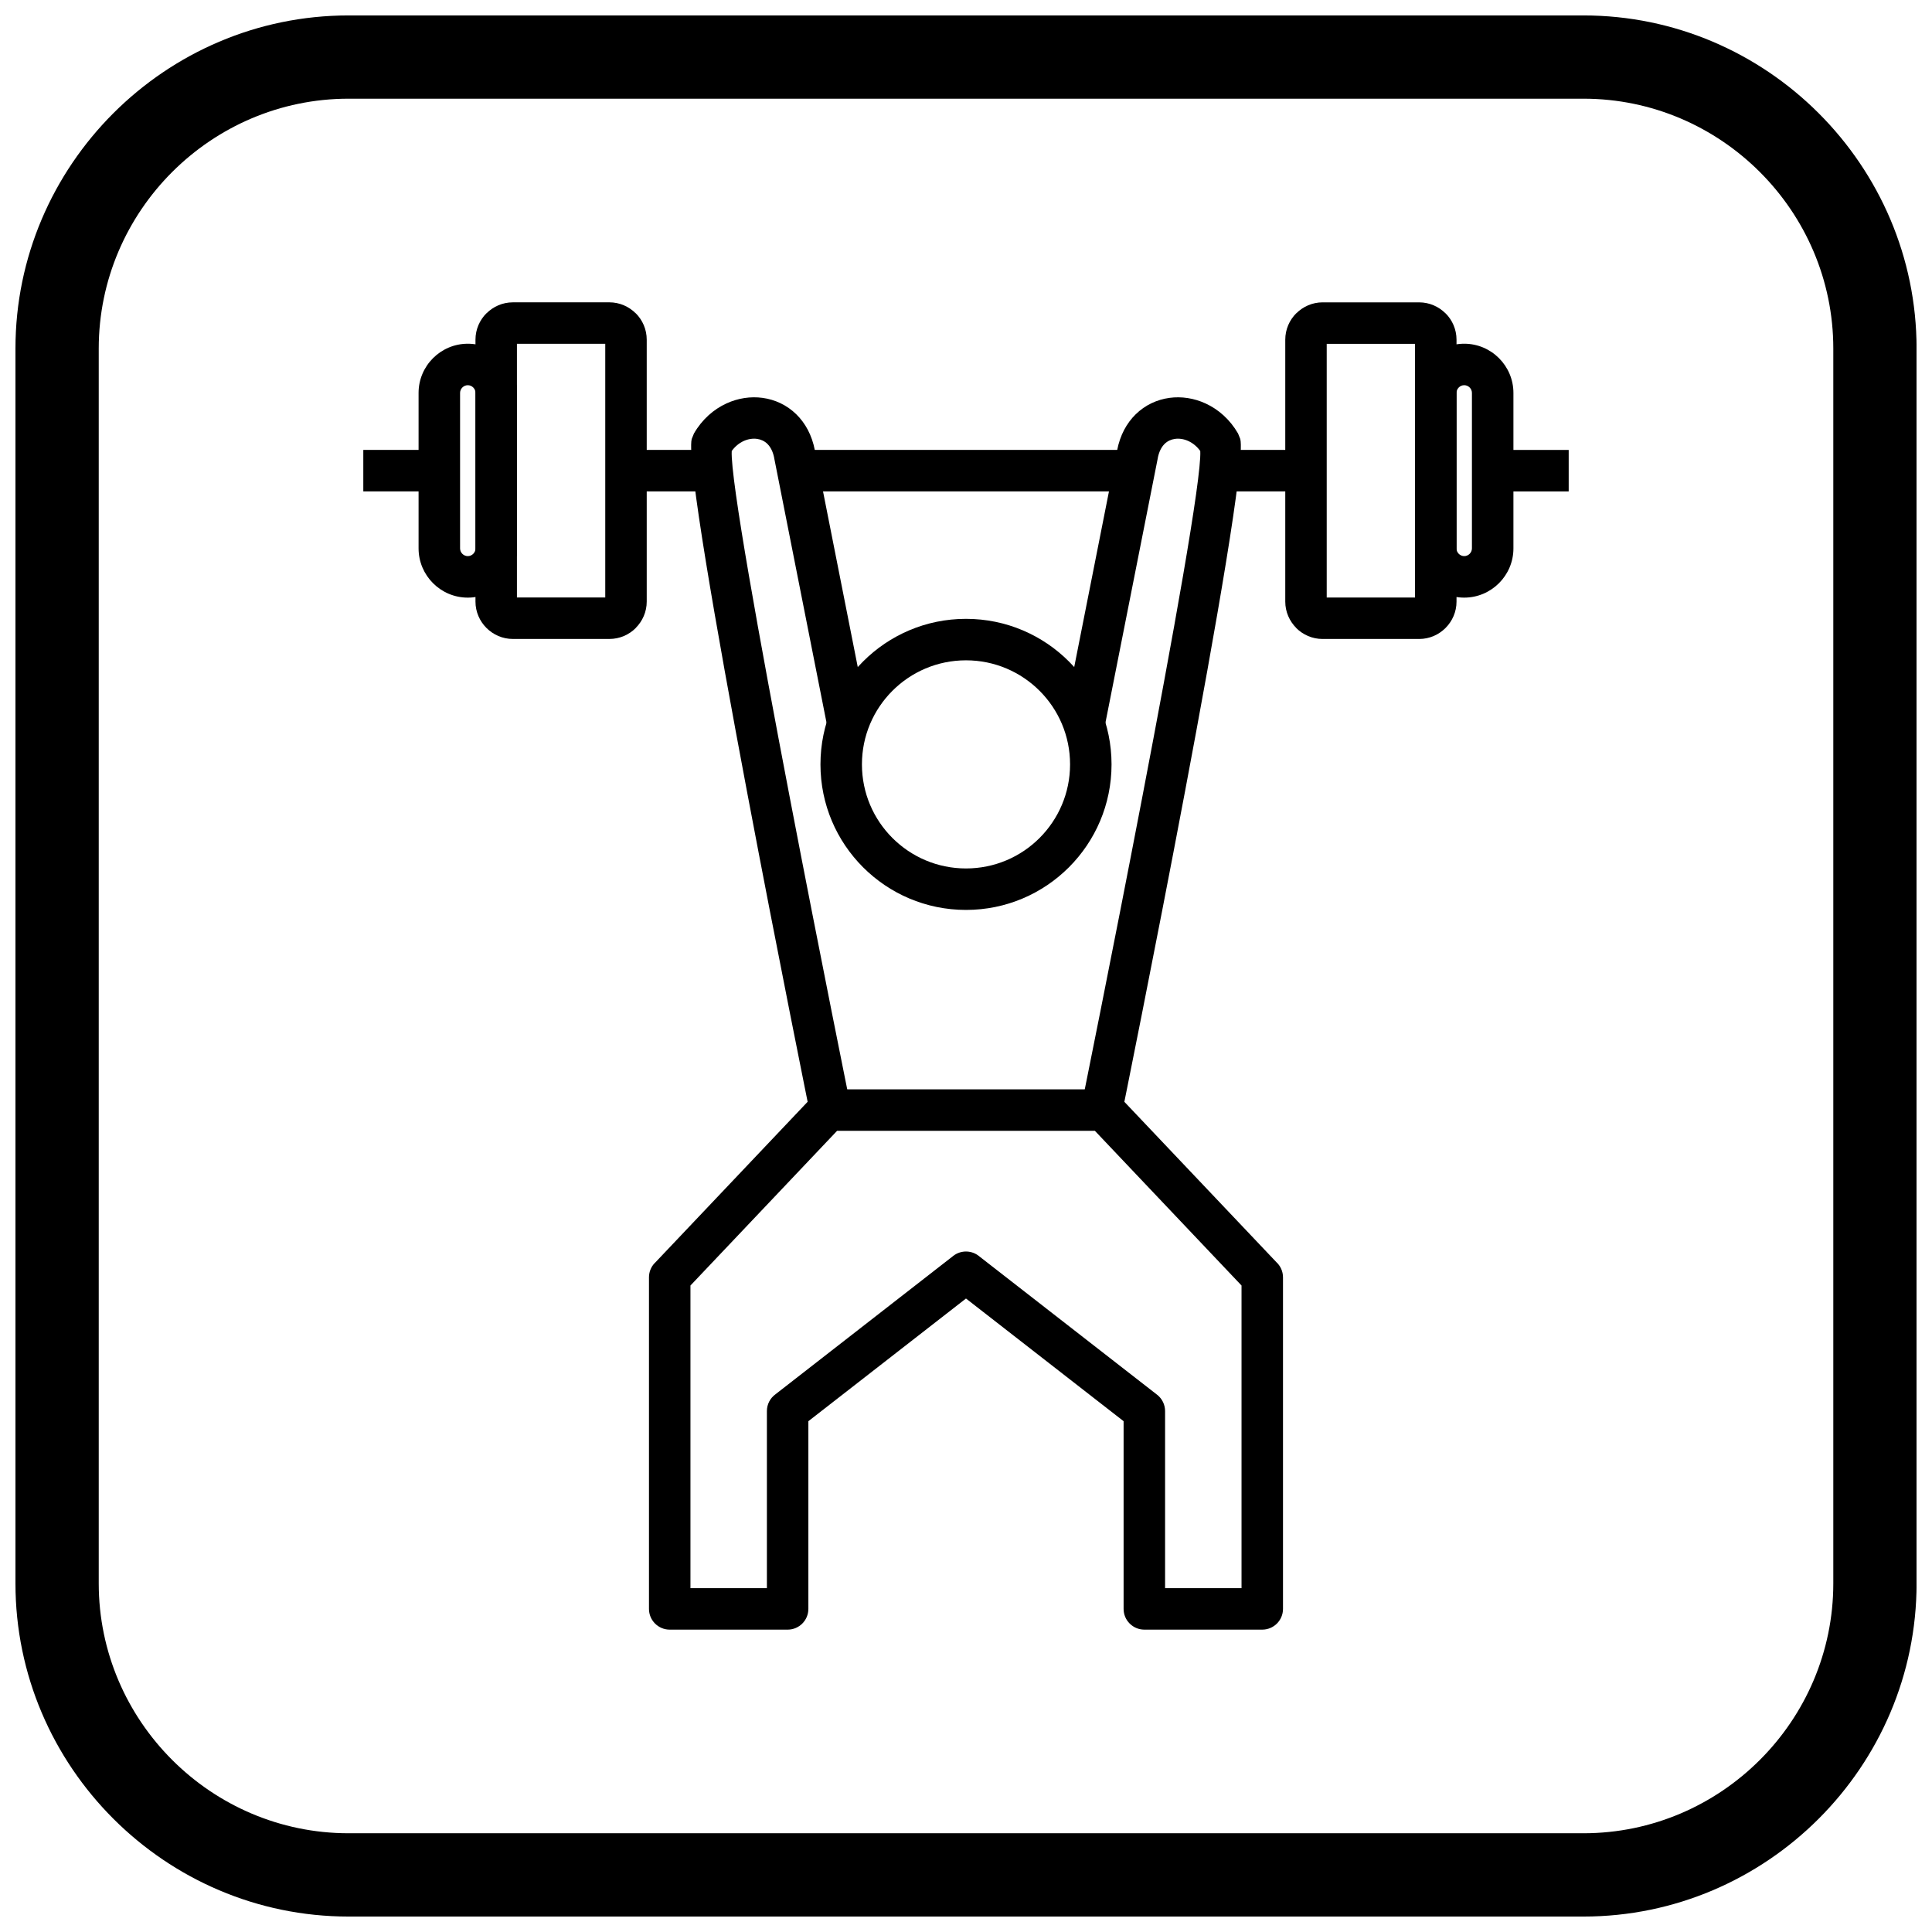
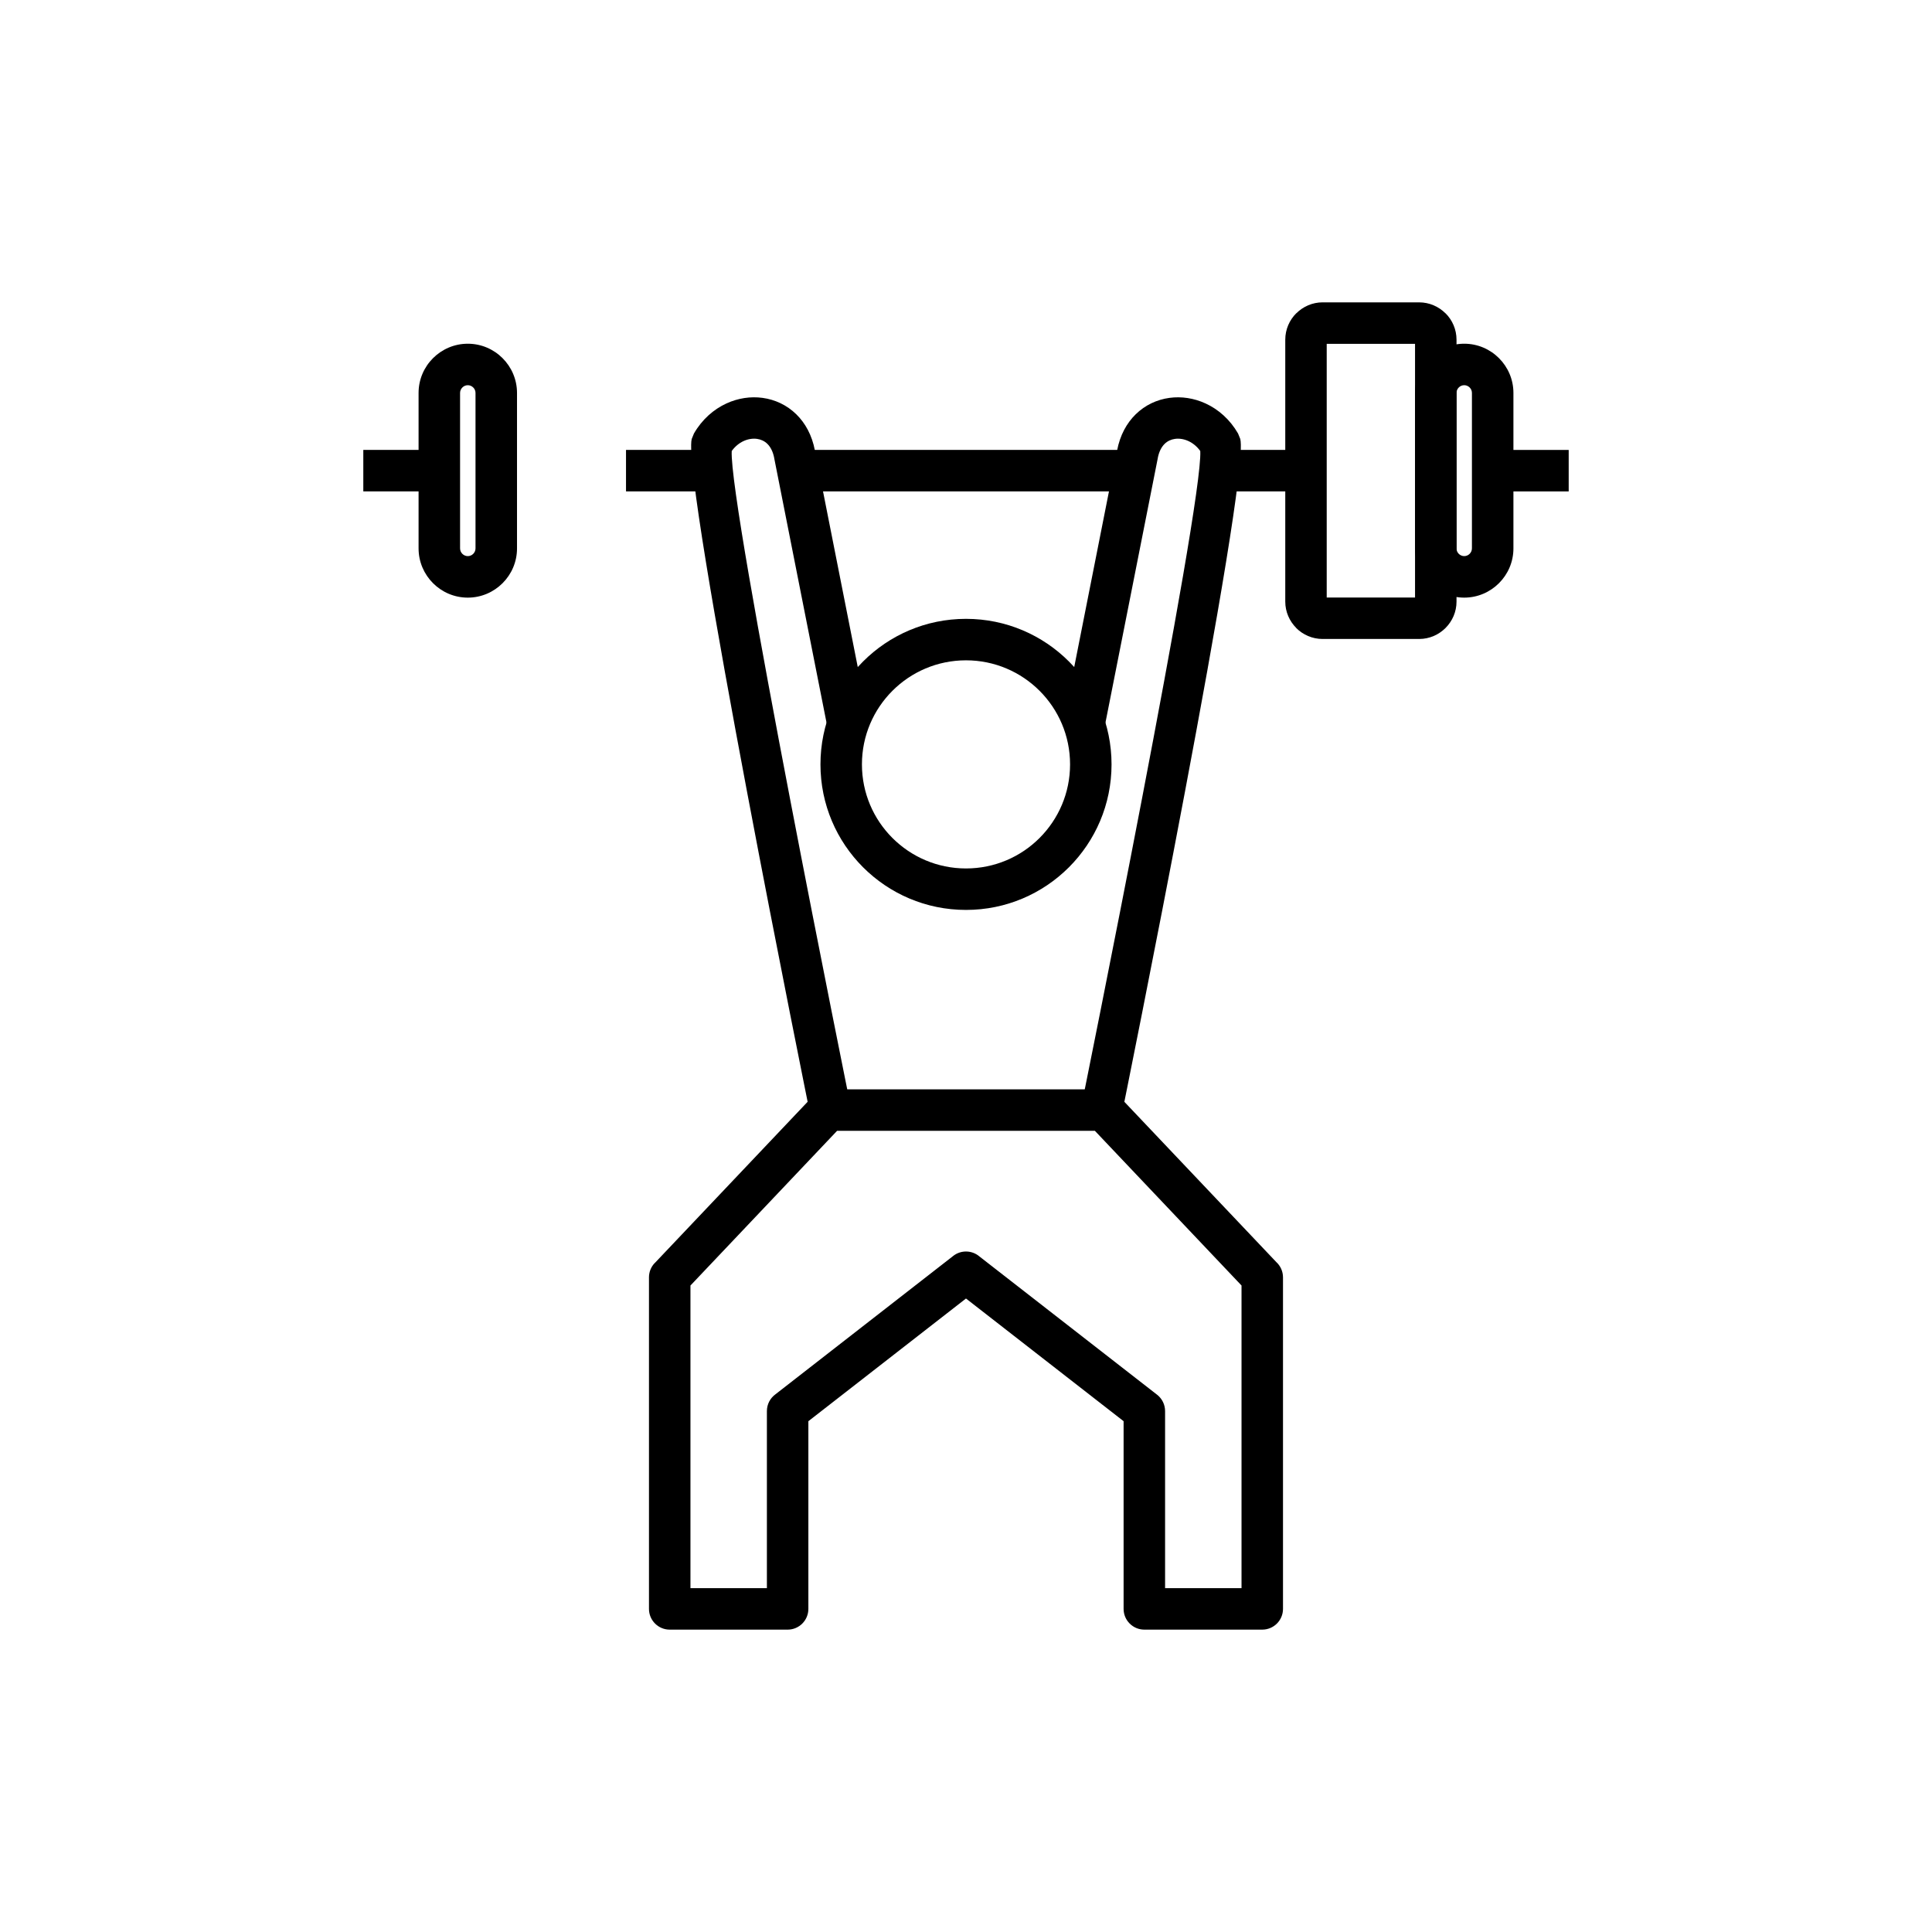
<svg xmlns="http://www.w3.org/2000/svg" width="800px" height="800px" version="1.1" viewBox="144 144 512 512">
  <defs>
    <clipPath id="a">
      <path d="m148.09 148.09h503.81v503.81h-503.81z" />
    </clipPath>
  </defs>
  <path d="m403.54 476.96 47.094 36.652h0.004c1.391 1.082 2.117 2.703 2.121 4.336v46.93h20.258v-80.203l-38.867-41.004h-68.305l-38.867 41.004v80.203h20.258v-46.93c0-1.832 0.898-3.457 2.277-4.453l47.113-36.668-0.004-0.004c2.086-1.625 4.977-1.508 6.918 0.133zm38.227 43.672-41.77-32.512-41.77 32.512v49.742c0 3.035-2.461 5.496-5.496 5.496h-31.25c-3.035 0-5.496-2.461-5.496-5.496v-87.867c0-1.359 0.5-2.719 1.508-3.781l0.016 0.004 41.742-44.035c1.008-1.227 2.535-2.012 4.25-2.012h72.988c1.457 0 2.91 0.574 3.988 1.715l-0.012 0.008 41.754 44.043c1.098 1.004 1.789 2.449 1.789 4.055v87.867c0 3.035-2.461 5.496-5.496 5.496h-31.25c-3.035 0-5.496-2.461-5.496-5.496v-49.742z" />
  <path d="m358.69 439.25c-0.098-0.48-34.02-167.7-31.383-178.9l0.602-1.48c2.152-3.727 5.219-6.394 8.609-7.953 3.062-1.41 6.394-1.91 9.57-1.477 3.309 0.453 6.441 1.898 8.957 4.367 2.363 2.32 4.137 5.504 4.91 9.555h0.008l14.086 71.23-10.777 2.106-14.086-71.23v-0.043c-0.324-1.711-0.98-2.969-1.828-3.801-0.758-0.742-1.715-1.18-2.734-1.316-1.152-0.156-2.391 0.039-3.559 0.574-1.172 0.539-2.269 1.422-3.148 2.637-0.797 14.332 31.41 173.13 31.504 173.59l-10.734 2.148z" />
  <path d="m430.58 437.11c0.094-0.465 32.301-159.26 31.504-173.59-0.879-1.215-1.977-2.098-3.148-2.637-1.168-0.535-2.406-0.734-3.559-0.574-1.02 0.141-1.977 0.574-2.734 1.316-0.848 0.832-1.504 2.09-1.828 3.801v0.043l-14.102 71.277-10.777-2.106 14.102-71.277h0.008c0.773-4.051 2.547-7.234 4.91-9.555 2.516-2.469 5.648-3.914 8.957-4.367 3.176-0.434 6.508 0.07 9.57 1.477 3.391 1.559 6.457 4.227 8.609 7.953l0.602 1.48c2.637 11.207-31.285 178.42-31.383 178.9l-10.734-2.148z" />
  <path d="m400 308c10.648 0 20.293 4.316 27.273 11.297 6.981 6.981 11.297 16.621 11.297 27.273 0 10.648-4.316 20.293-11.297 27.273-6.981 6.981-16.621 11.297-27.273 11.297-10.648 0-20.293-4.316-27.273-11.297-6.981-6.981-11.297-16.621-11.297-27.273 0-10.648 4.316-20.293 11.297-27.273 6.981-6.981 16.621-11.297 27.273-11.297zm19.5 19.07c-4.988-4.988-11.887-8.078-19.5-8.078-7.617 0-14.512 3.086-19.5 8.078-4.988 4.988-8.078 11.887-8.078 19.5 0 7.617 3.086 14.512 8.078 19.5 4.988 4.988 11.887 8.078 19.5 8.078 7.617 0 14.512-3.086 19.5-8.078 4.988-4.992 8.078-11.887 8.078-19.5 0-7.617-3.086-14.512-8.078-19.5z" />
-   <path d="m279.9 224.12h25.59c2.707 0 5.18 1.117 6.984 2.914l0.012-0.012c1.793 1.793 2.902 4.269 2.902 6.996v69.414c0 2.707-1.117 5.18-2.914 6.984l0.012 0.012c-1.793 1.793-4.269 2.902-6.996 2.902h-25.59c-2.703 0-5.172-1.113-6.973-2.902l-0.02-0.02c-1.793-1.801-2.902-4.269-2.902-6.973v-69.414c0-2.727 1.113-5.203 2.902-6.996l0.012 0.012c1.805-1.797 4.277-2.914 6.984-2.914zm24.5 10.992h-23.406v67.227h23.406z" />
  <path d="m267.97 235.09c3.594 0 6.856 1.465 9.215 3.828 2.359 2.359 3.828 5.621 3.828 9.215v41.203c0 3.594-1.465 6.856-3.828 9.215-2.359 2.359-5.621 3.828-9.215 3.828s-6.856-1.465-9.215-3.828c-2.359-2.359-3.828-5.621-3.828-9.215v-41.203c0-3.594 1.465-6.856 3.828-9.215 2.359-2.359 5.621-3.828 9.215-3.828zm1.441 11.598c-0.375-0.375-0.887-0.605-1.441-0.605-0.559 0-1.07 0.23-1.441 0.605-0.375 0.375-0.605 0.887-0.605 1.441v41.203c0 0.559 0.23 1.07 0.605 1.441 0.375 0.375 0.887 0.605 1.441 0.605 0.559 0 1.07-0.23 1.441-0.605 0.375-0.375 0.605-0.887 0.605-1.441v-41.203c0-0.559-0.23-1.07-0.605-1.441z" />
  <path d="m240.28 263.23h20.145v10.992h-20.145z" />
  <path d="m309.9 263.23h22.191v10.992h-22.191zm47.062 0h87.309v10.992h-87.309zm111.64 0h21.508v10.992h-21.508z" />
  <path d="m519 235.12h-23.406v67.227h23.406zm-24.496-10.992h25.59c2.707 0 5.18 1.117 6.984 2.914l0.012-0.012c1.793 1.793 2.902 4.269 2.902 6.996v69.414c0 2.703-1.113 5.172-2.902 6.973l-0.02 0.02c-1.801 1.793-4.269 2.902-6.973 2.902h-25.59c-2.727 0-5.203-1.113-6.996-2.902l0.012-0.012c-1.797-1.805-2.914-4.277-2.914-6.984v-69.414c0-2.727 1.113-5.203 2.902-6.996l0.012 0.012c1.805-1.797 4.277-2.914 6.984-2.914z" />
  <path d="m532.03 246.08c-0.559 0-1.07 0.23-1.441 0.605-0.375 0.375-0.605 0.887-0.605 1.441v41.203c0 0.559 0.23 1.07 0.605 1.441 0.375 0.375 0.887 0.605 1.441 0.605 0.559 0 1.07-0.23 1.441-0.605 0.375-0.375 0.605-0.887 0.605-1.441v-41.203c0-0.559-0.23-1.07-0.605-1.441-0.375-0.375-0.887-0.605-1.441-0.605zm-9.215-7.164c2.359-2.359 5.621-3.828 9.215-3.828s6.856 1.465 9.215 3.828c2.359 2.359 3.828 5.621 3.828 9.215v41.203c0 3.594-1.465 6.856-3.828 9.215-2.359 2.359-5.621 3.828-9.215 3.828s-6.856-1.465-9.215-3.828c-2.359-2.359-3.828-5.621-3.828-9.215v-41.203c0-3.594 1.465-6.856 3.828-9.215z" />
  <path d="m559.72 274.23h-20.145v-10.992h20.145z" />
  <g clip-path="url(#a)">
-     <path d="m236.37 148.09h327.27c48.551 0 88.273 39.723 88.273 88.273v327.27c0 48.551-39.723 88.273-88.273 88.273h-327.27c-48.551 0-88.273-39.723-88.273-88.273v-327.27c0-48.551 39.723-88.273 88.273-88.273zm0 22.066h327.27c36.414 0 66.203 29.793 66.203 66.203v327.27c0 36.414-29.793 66.203-66.203 66.203h-327.27c-36.414 0-66.203-29.793-66.203-66.203v-327.27c0-36.414 29.793-66.203 66.203-66.203z" fill-rule="evenodd" />
-   </g>
+     </g>
</svg>